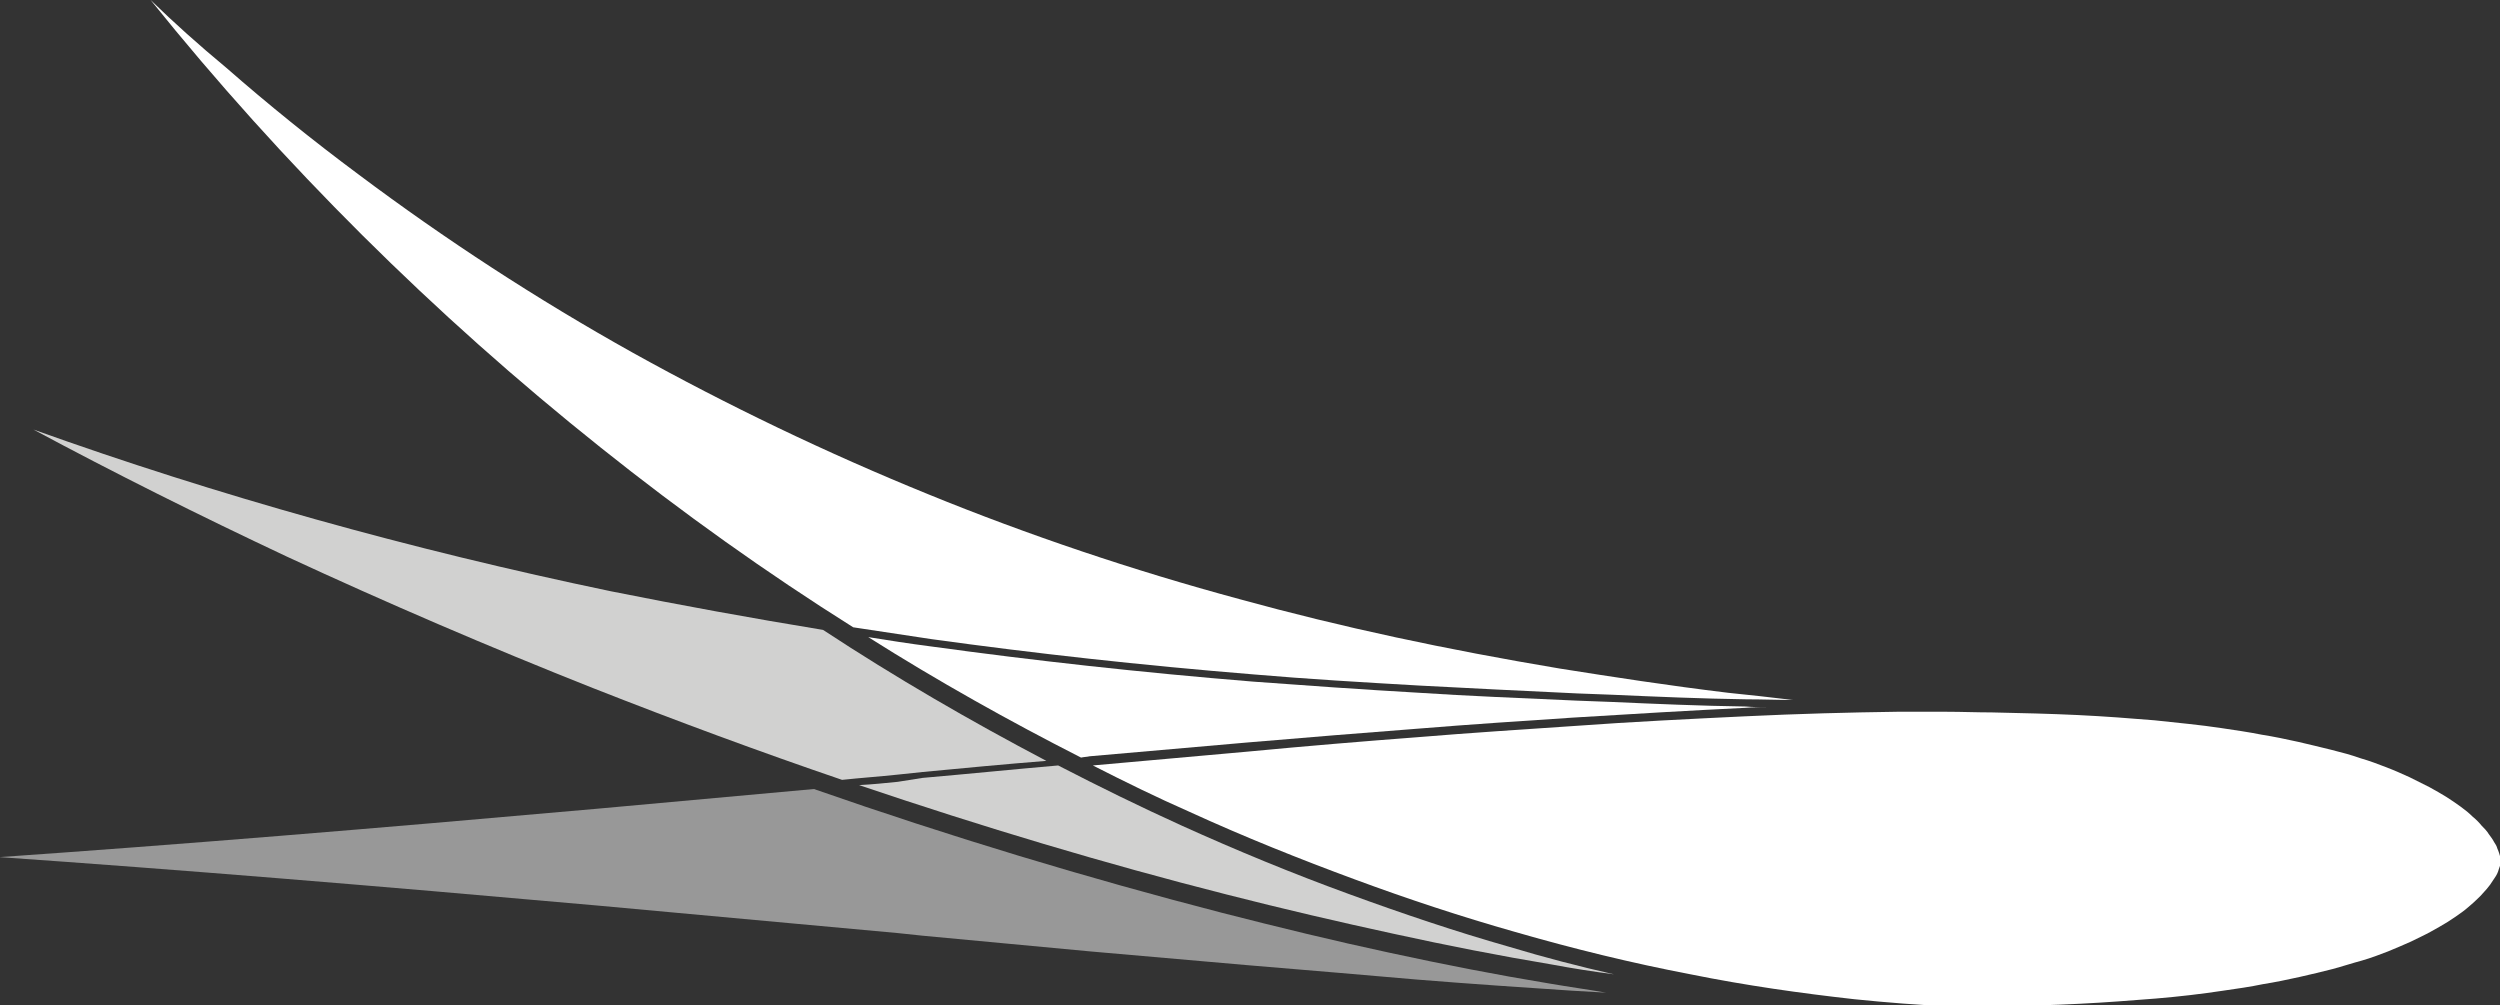
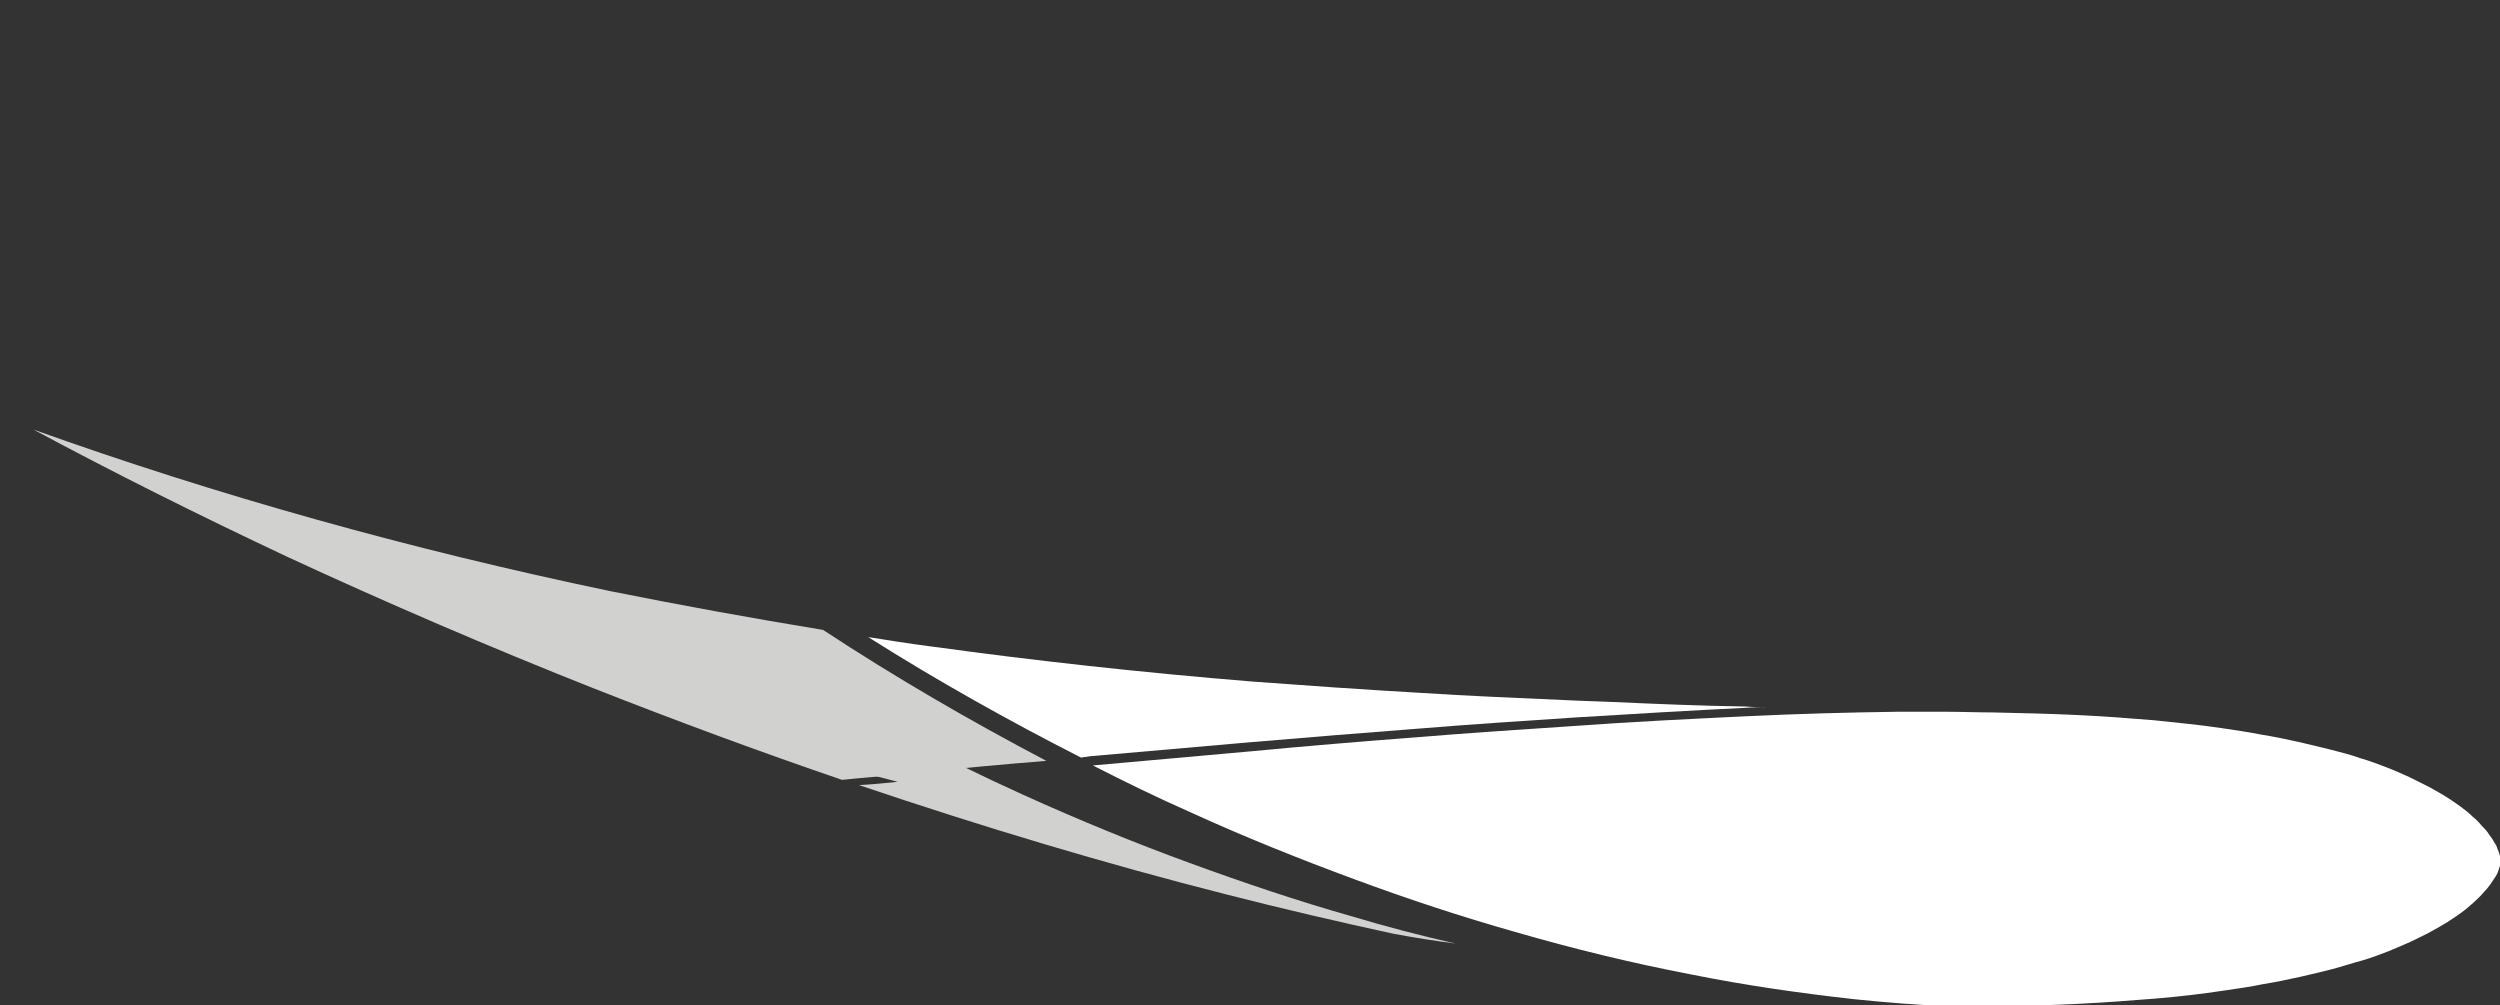
<svg xmlns="http://www.w3.org/2000/svg" version="1.1" id="Calque_1" x="0px" y="0px" viewBox="0 0 381.8 153.5" style="enable-background:new 0 0 381.8 153.5;" xml:space="preserve">
  <rect x="0" y="0" width="381.8" height="153.5" fill="#333333" stroke="none" />
  <style type="text/css">
	.st0{fill:#FFFFFF;}
	.st1{fill:#D1D1D0;}
	.st2{fill:#989898;}
</style>
  <g>
-     <path class="st0" d="M91.8,68.4c12.4,9.9,25.3,19.1,38.5,27.4c4,0.6,7.9,1.2,11.9,1.8c15.9,2.2,32.1,4,49.3,5.4   c8.1,0.7,16.6,1.2,25.3,1.7c7.6,0.4,15.5,0.8,24.1,1.2l5.3,0.2c6.7,0.3,13.7,0.6,20.5,0.7c2.5,0,4.8,0.1,7.1,0.1   c-3.4-0.4-6.8-0.8-9.9-1.1c-9.1-1.1-17.5-2.4-25.7-3.7c-17.3-2.9-33.3-6.3-48.9-10.6c-16.3-4.4-32.3-9.8-47.5-16   c-15.5-6.3-30.7-13.6-45.1-21.6c-14.7-8.2-28.8-17.4-42-27.3c-7-5.2-13.8-10.7-20.2-16.3C30.4,6.9,26.6,3.5,23,0   C43.1,25,66.2,48,91.8,68.4" />
-     <path class="st1" d="M137.1,119.4c-2,0.2-3.9,0.4-5.9,0.5c18.9,6.4,37.6,12,56.1,16.7c8.6,2.2,17.2,4.2,25.5,6   c8.2,1.8,16.4,3.4,24.2,4.7c3.2,0.6,6.4,1.1,9.5,1.5c-5.3-1.2-10.7-2.6-16-4.2c-8.1-2.3-16.4-5.1-24.6-8.1   c-8.5-3.1-17-6.6-25.4-10.4c-6.4-2.9-12.7-6-18.9-9.2c-6.9,0.6-13.8,1.3-20.7,1.9L137.1,119.4z" />
+     <path class="st1" d="M137.1,119.4c-2,0.2-3.9,0.4-5.9,0.5c18.9,6.4,37.6,12,56.1,16.7c8.6,2.2,17.2,4.2,25.5,6   c3.2,0.6,6.4,1.1,9.5,1.5c-5.3-1.2-10.7-2.6-16-4.2c-8.1-2.3-16.4-5.1-24.6-8.1   c-8.5-3.1-17-6.6-25.4-10.4c-6.4-2.9-12.7-6-18.9-9.2c-6.9,0.6-13.8,1.3-20.7,1.9L137.1,119.4z" />
    <path class="st1" d="M90.6,105.1c12.7,5,25.4,9.7,38,14c2.8-0.3,5.7-0.5,8.5-0.8l3.8-0.4c6.3-0.6,12.6-1.2,18.9-1.7   c-11.6-6.1-23-12.7-34.1-20c-11-1.8-21.9-3.8-32.4-5.9C62.6,83.9,33,75.6,5.1,65.6C17.4,72.2,30.4,78.7,43.8,85   C58.9,92,74.7,98.8,90.6,105.1" />
-     <path class="st2" d="M212.2,145.5c-8.4-1.8-17-3.9-25.6-6.1c-20.5-5.3-41.4-11.6-62.3-18.9c-11,1-22,2-33,3   c-34.8,3.1-64.1,5.5-91.4,7.4c27.3,1.9,56.6,4.3,91.4,7.4c15.3,1.4,30.5,2.8,45.8,4.2l3.8,0.4c8.5,0.8,17.1,1.6,25.6,2.4   c8,0.7,16,1.4,24,2.1c9.5,0.8,18,1.5,25.9,2.2c8.6,0.7,16.3,1.2,23.7,1.7c1.8,0.1,3.5,0.2,5.2,0.3c-2.9-0.5-5.8-0.9-8.7-1.4   C228.7,148.9,220.5,147.3,212.2,145.5" />
    <path class="st0" d="M381.7,130.4c-0.1-0.3-0.2-0.6-0.3-0.8c-0.1-0.4-0.3-0.7-0.5-1c-0.2-0.4-0.5-0.8-0.8-1.2   c-0.3-0.5-0.7-0.9-1.1-1.3c-0.4-0.5-0.9-1-1.4-1.4c-0.5-0.5-1.1-1-1.8-1.5c-0.7-0.5-1.4-1-2.2-1.5c-0.8-0.5-1.7-1-2.6-1.5   c-1-0.5-2-1-3-1.5c-1.1-0.5-2.2-1-3.5-1.5c-1.3-0.5-2.6-1-4-1.4c-1.4-0.5-2.9-0.9-4.5-1.3c-1.6-0.4-3.3-0.8-5-1.2   c-1.8-0.4-3.7-0.8-5.6-1.1c-2-0.4-4.1-0.7-6.1-1c-3.3-0.5-6.6-0.8-10.3-1.2c-3.7-0.3-7.5-0.6-11.7-0.8c-4.2-0.2-8.5-0.3-13.1-0.4   c-2.3,0-4.6-0.1-6.9-0.1c-2.5,0-5,0-7.6,0c-7.3,0.1-14.9,0.3-23.3,0.7c-8.2,0.4-16.8,0.8-26.4,1.5c-7.4,0.5-15.2,1-23.7,1.7   c-7.9,0.6-16.4,1.3-25.9,2.2c-7.8,0.7-15.7,1.4-23.5,2.1c4.9,2.5,9.8,4.9,14.8,7.1c8.3,3.8,16.8,7.2,25.2,10.3   c8.1,3,16.3,5.7,24.4,8c9,2.6,18,4.8,26.9,6.5c8.4,1.7,16.9,2.9,25,3.8c4.9,0.5,9.9,0.9,14.7,1.1c0,0,2.3,0,4.7,0   c0.6,0,1.2,0,1.8,0h0c5.3-0.1,9.3-0.2,13.1-0.4c4.1-0.2,7.9-0.5,11.7-0.8c3.6-0.3,7-0.7,10.3-1.2c2.1-0.3,4.2-0.6,6.1-1   c1.9-0.3,3.8-0.7,5.6-1.1c1.8-0.4,3.4-0.8,5-1.2c1.5-0.4,3-0.9,4.5-1.3c1.4-0.4,2.7-0.9,4-1.4c1.2-0.5,2.4-1,3.5-1.5   c1-0.5,2.1-1,3-1.5c0.9-0.5,1.8-1,2.6-1.5c0.8-0.5,1.5-1,2.2-1.5c0.7-0.5,1.2-1,1.8-1.5c0.5-0.5,1-0.9,1.4-1.4   c0.4-0.4,0.8-0.9,1.1-1.3c0.3-0.4,0.5-0.8,0.8-1.2c0.2-0.3,0.4-0.7,0.5-1.1c0.1-0.3,0.2-0.6,0.3-0.8c0-0.1,0-0.2,0.1-0.3   c0-0.1,0-0.2,0-0.2c0-0.1,0-0.2,0-0.2C381.8,130.7,381.7,130.5,381.7,130.4" />
    <path class="st0" d="M166.4,115.5c8-0.7,16-1.4,24-2.1c9.5-0.8,18-1.5,25.9-2.1c8.6-0.7,16.3-1.2,23.8-1.7   c9.6-0.6,18.3-1.1,26.4-1.5c1.2-0.1,2.3-0.1,3.4-0.1c-1.1,0-2.2,0-3.3-0.1c-6.9-0.1-13.8-0.4-20.5-0.7l-5.3-0.2   c-8.7-0.4-16.6-0.7-24.1-1.2c-8.7-0.5-17.2-1.1-25.3-1.7c-17.2-1.4-33.4-3.2-49.4-5.4c-3.1-0.4-6.3-0.9-9.4-1.4   c10.6,6.7,21.5,12.8,32.5,18.4C165.5,115.6,166,115.6,166.4,115.5" />
  </g>
</svg>